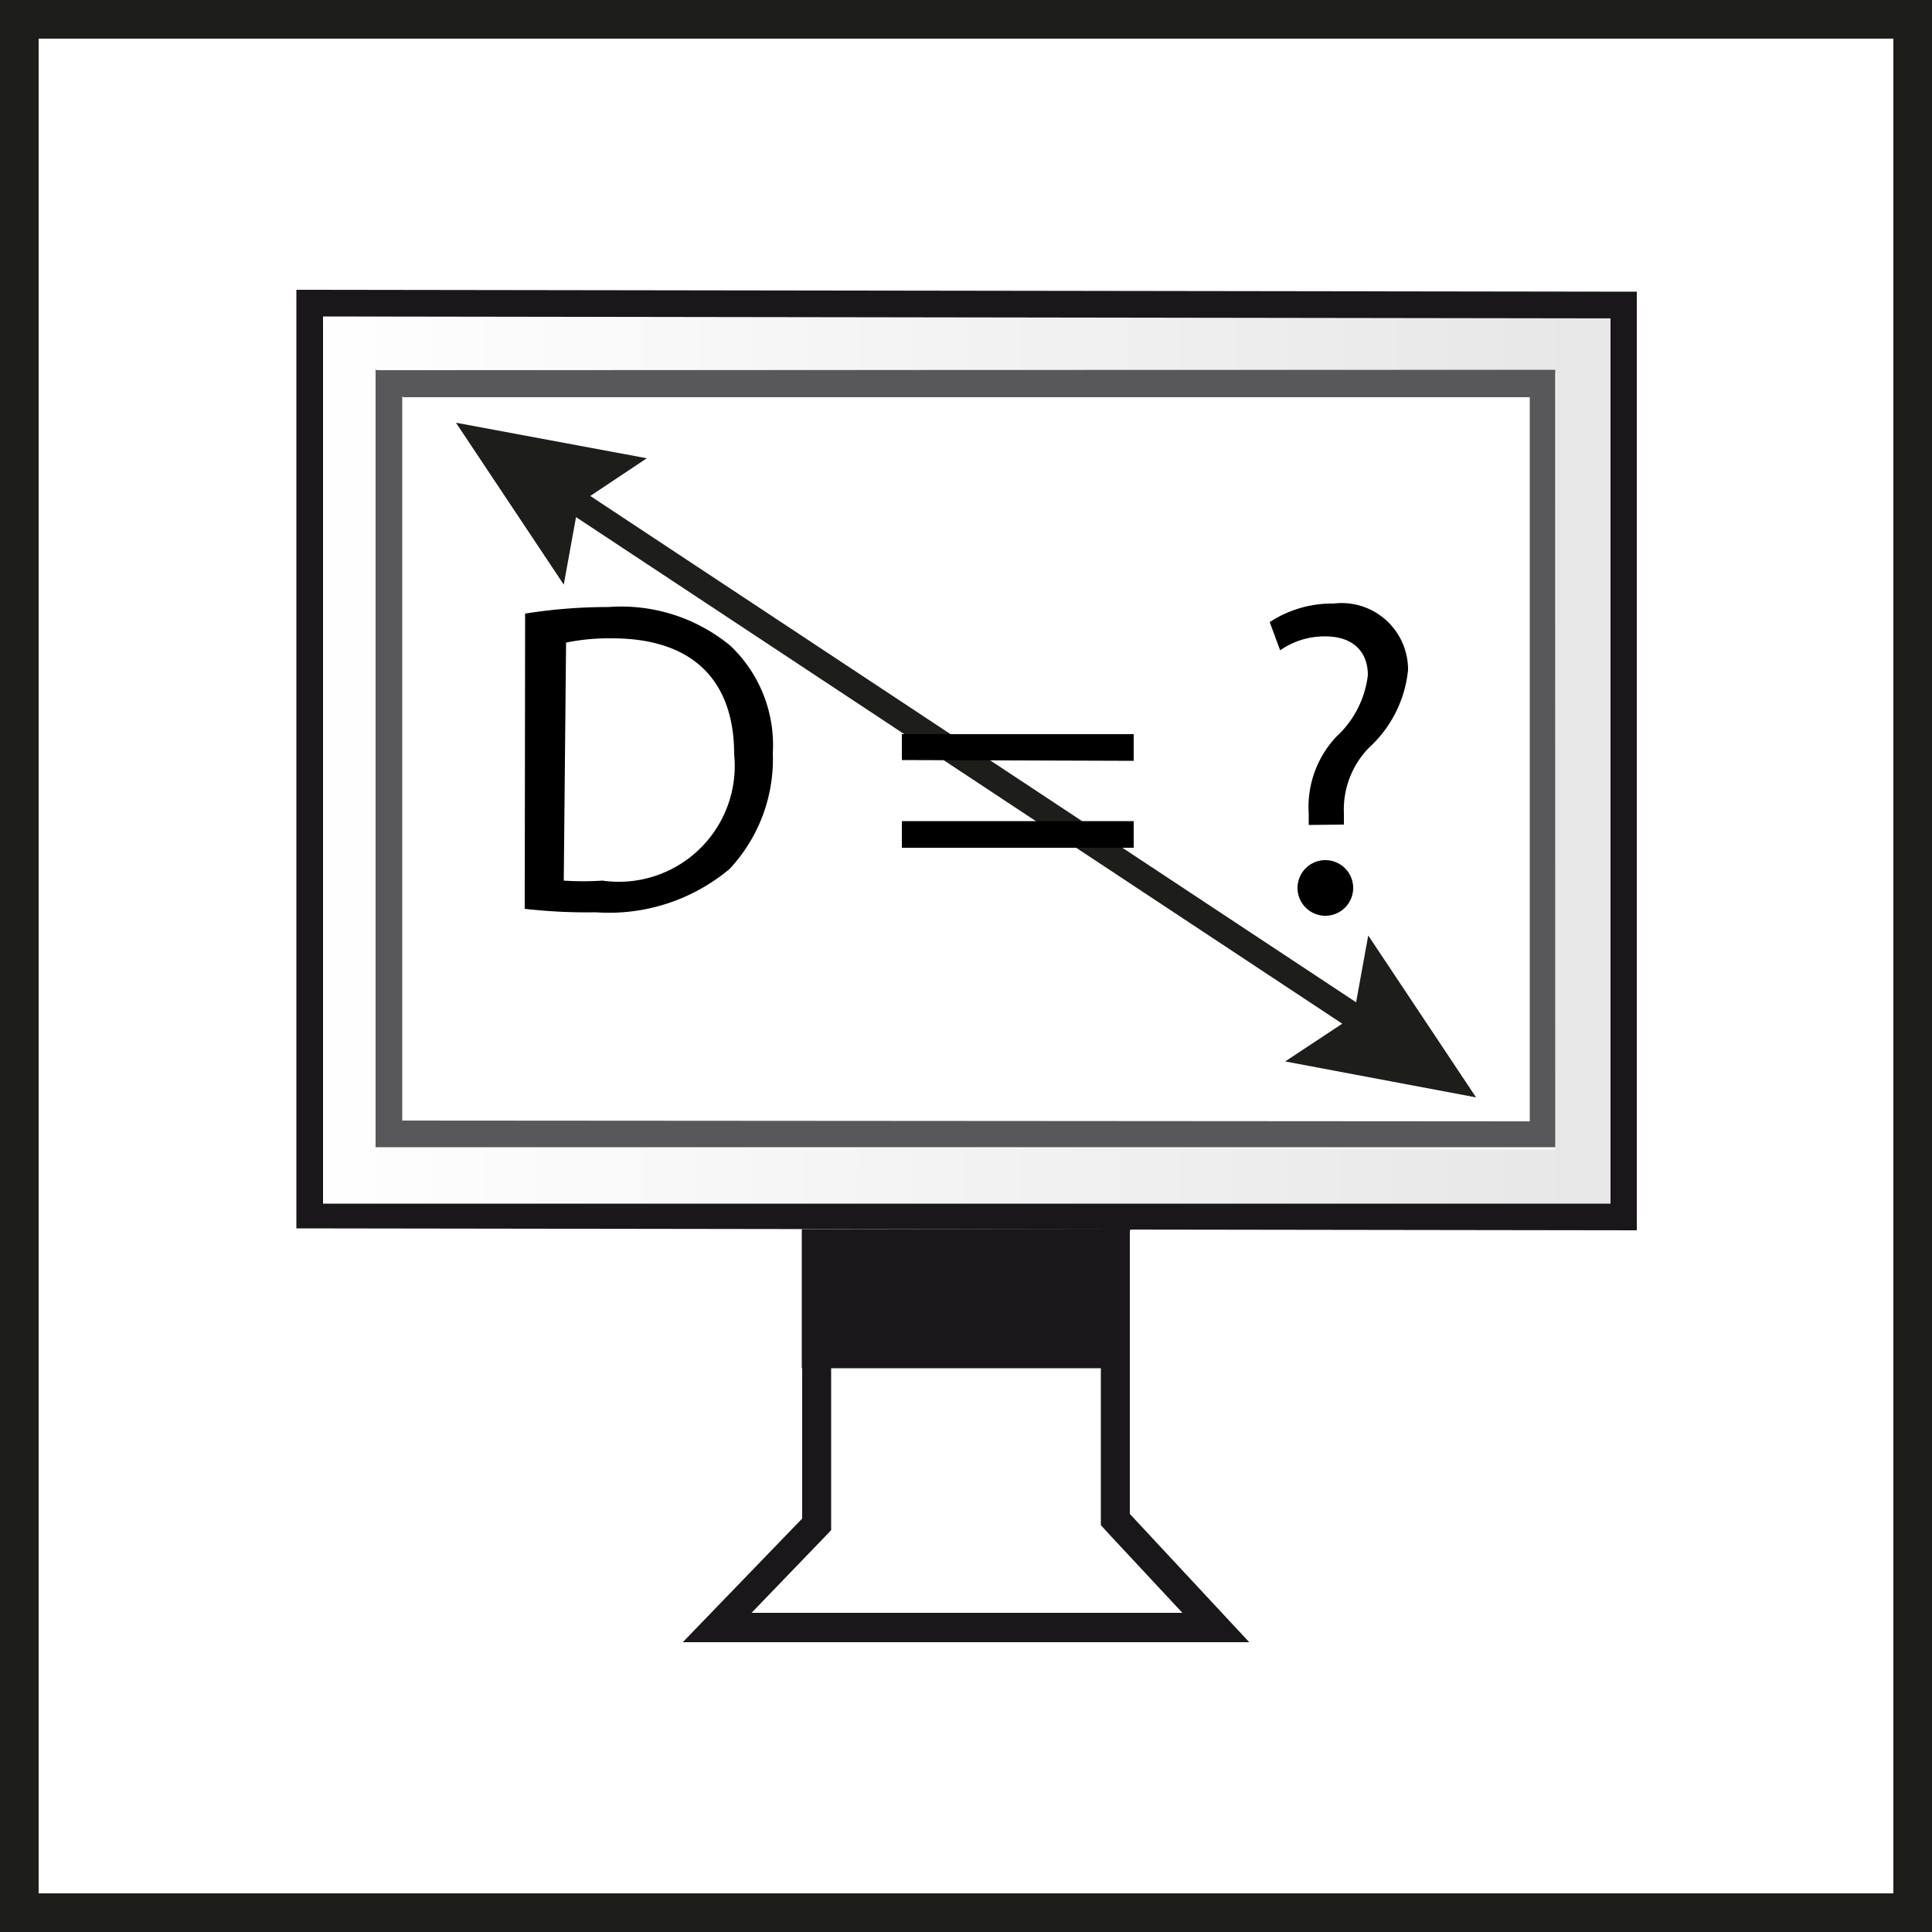
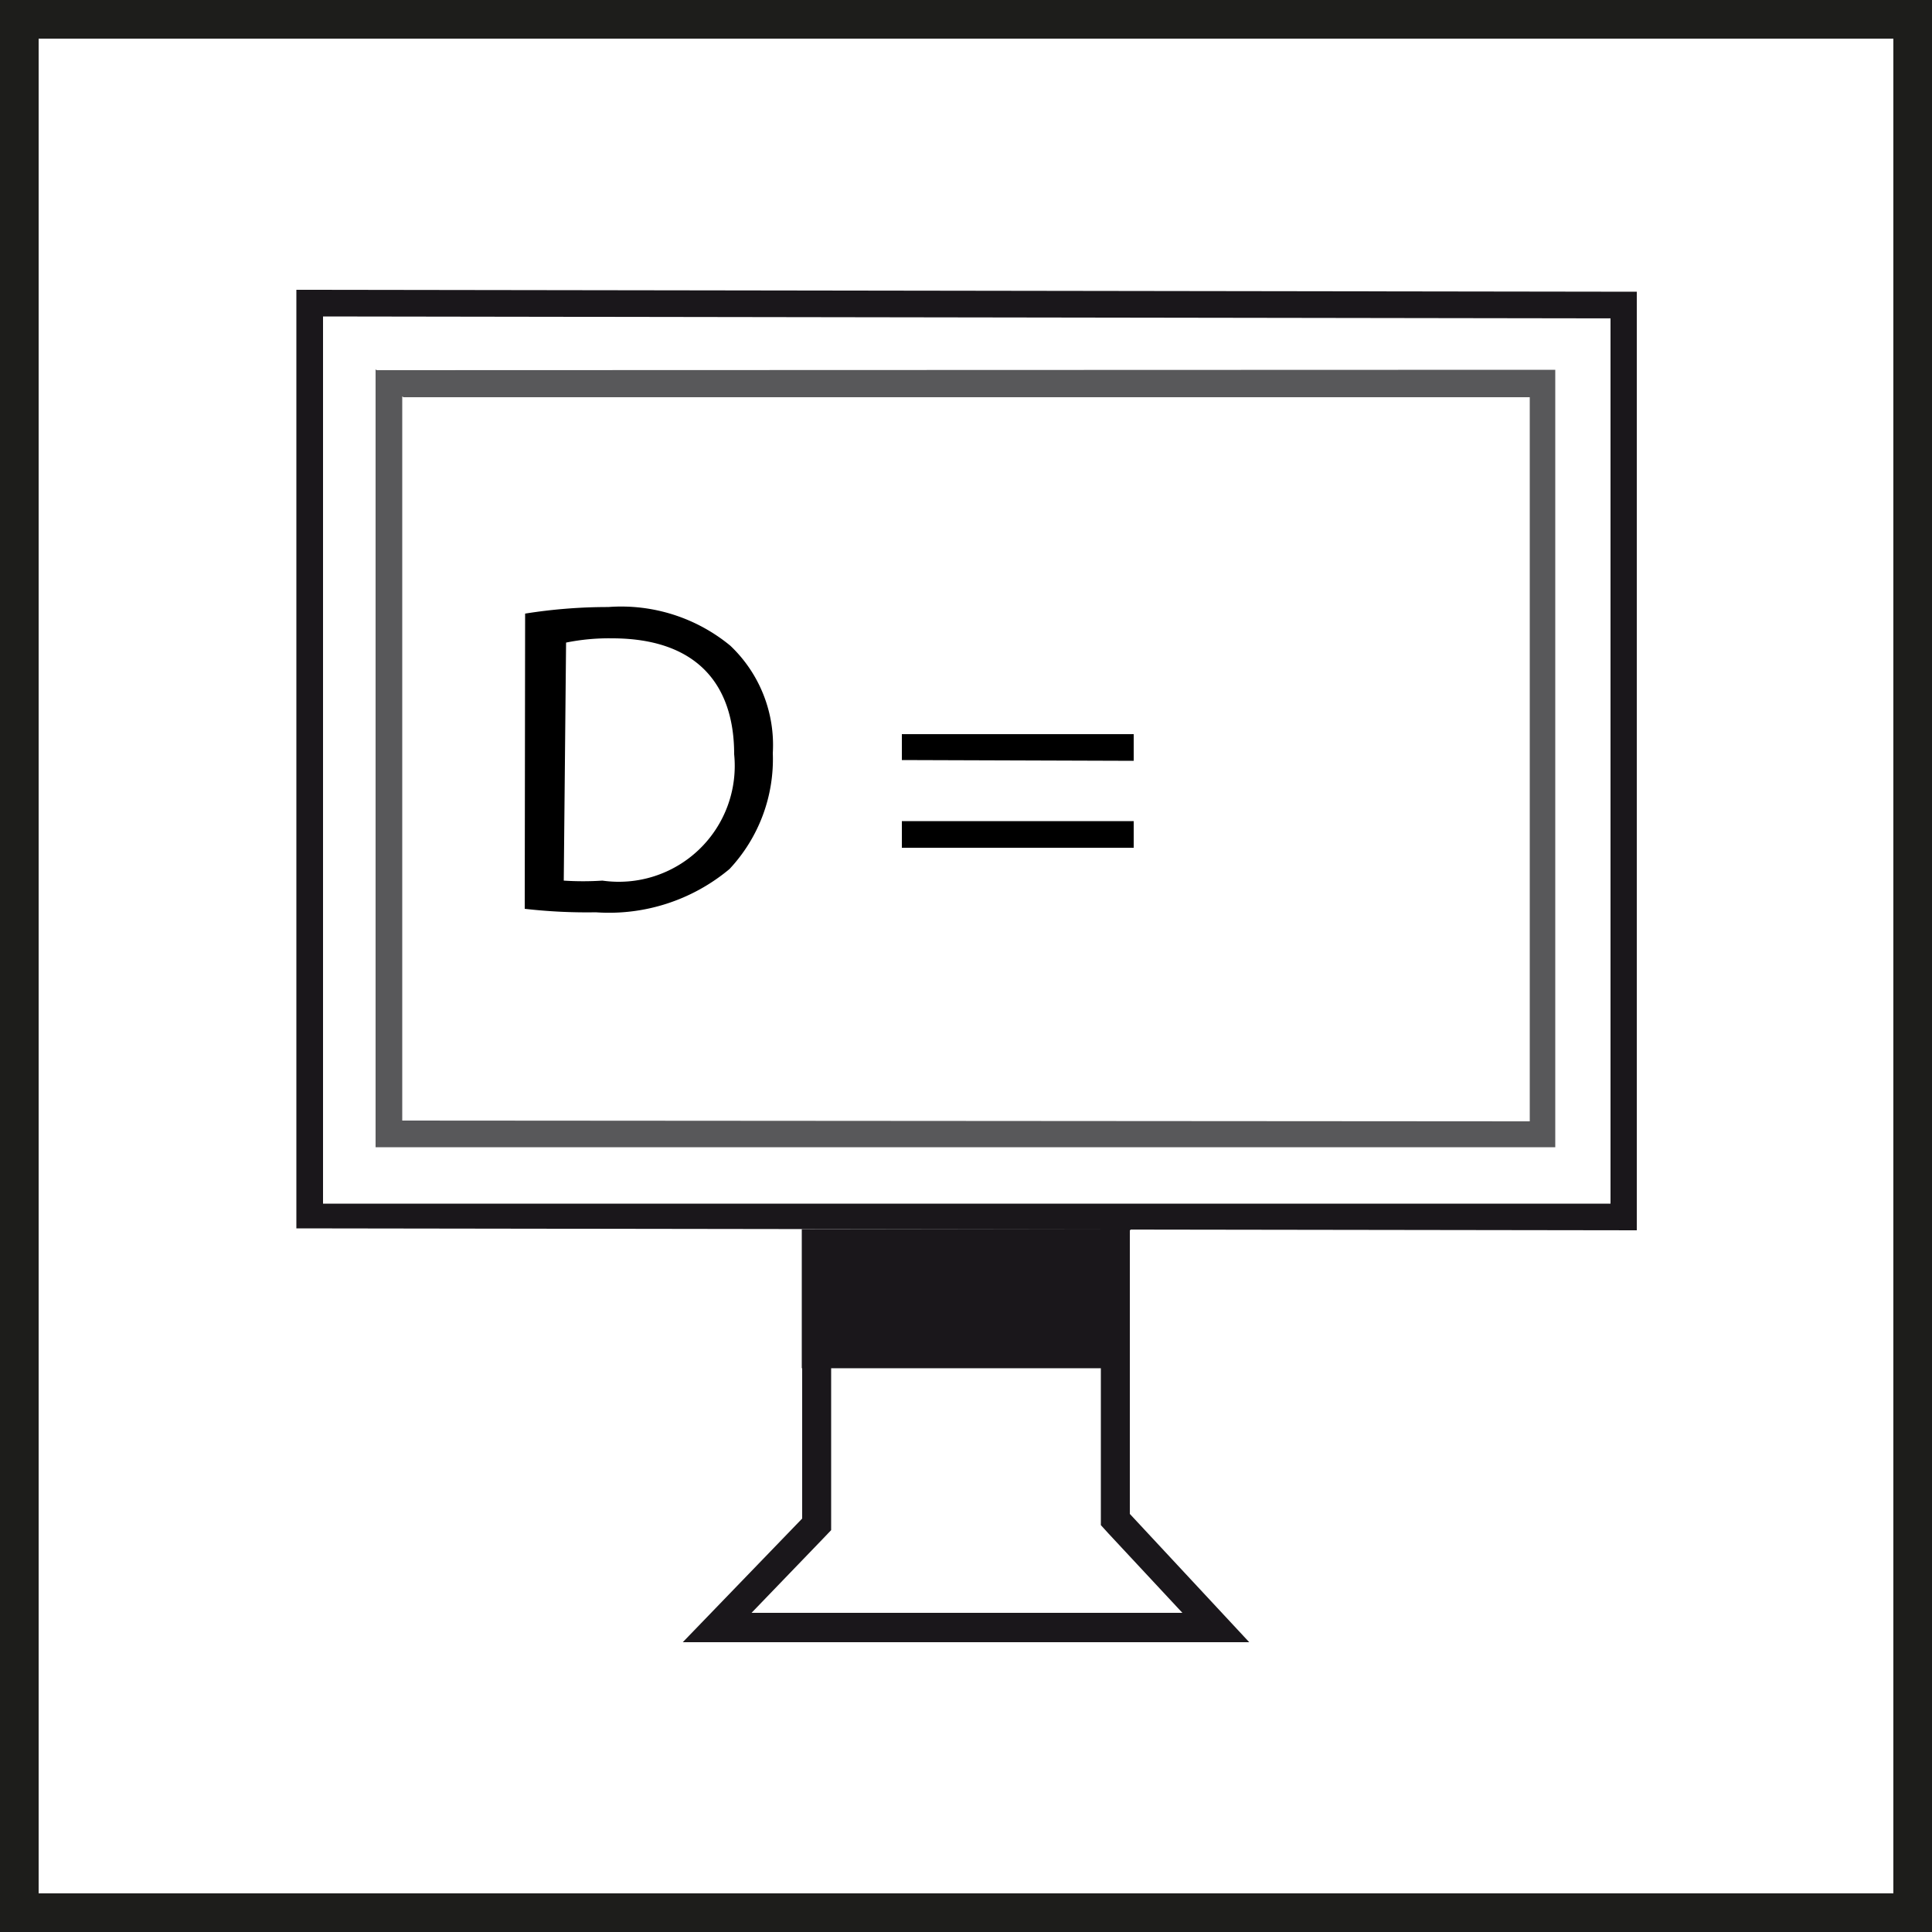
<svg xmlns="http://www.w3.org/2000/svg" viewBox="0 0 50 50">
  <defs>
    <style>.cls-1{fill:#fff;}.cls-2{fill:#1d1d1b;}.cls-3{fill:#1a171b;}.cls-4{fill:url(#linear-gradient);}.cls-5{fill:#58585a;}</style>
    <linearGradient id="linear-gradient" x1="8.1" y1="19.93" x2="42.79" y2="19.93" gradientTransform="translate(44.93 -5.78) rotate(90)" gradientUnits="userSpaceOnUse">
      <stop offset="0" stop-color="#fff" />
      <stop offset="1" stop-color="#e6e6e6" />
    </linearGradient>
  </defs>
  <g id="Calque_2" data-name="Calque 2">
    <g id="Calque_1-2" data-name="Calque 1">
      <rect class="cls-1" width="50" height="50" />
      <path class="cls-2" d="M49,1V49H1V1H49m1-1H0V50H50V0Z" />
      <polygon class="cls-1" points="29.24 39.18 32.33 42.5 17.67 42.5 20.76 39.3 20.76 31.81 29.24 31.81 29.24 39.18" />
      <path class="cls-3" d="M28.49,32.57v6.9l.2.22,1.91,2.05H19.45l1.85-1.92.21-.22v-7h7m.75-.76H20.76V39.3l-3.09,3.2H32.33l-3.09-3.32V31.81Z" />
      <rect class="cls-3" x="20.75" y="31.81" width="8.49" height="3.6" />
-       <rect class="cls-4" x="12.86" y="2.32" width="24.29" height="34.69" transform="translate(5.3 44.64) rotate(-89.92)" />
      <path class="cls-3" d="M8.36,8.19l33.32.05,0,22.91-33.32,0,0-22.91M7.67,7.5l0,24.29,34.69.05,0-24.29L7.67,7.5Z" />
      <rect class="cls-1" x="14.94" y="4.4" width="20.12" height="30.53" transform="translate(5.3 44.64) rotate(-89.92)" />
      <path class="cls-5" d="M10.44,10.28l29.15,0,0,18.74L10.41,29l0-18.74m-.69-.7,0,20.13,30.53,0,0-20.12L9.75,9.58Z" />
      <line class="cls-1" x1="11.8" y1="10.94" x2="38.2" y2="28.4" />
-       <rect class="cls-2" x="24.67" y="6.99" width="0.66" height="25.35" transform="translate(-5.19 29.67) rotate(-56.53)" />
-       <polygon class="cls-2" points="14.59 15.13 14.97 13.04 16.74 11.86 11.8 10.94 14.59 15.13" />
-       <polygon class="cls-2" points="33.26 27.47 35.03 26.3 35.41 24.21 38.2 28.4 33.26 27.47" />
      <path d="M13.59,15.88a13.59,13.59,0,0,1,2.15-.17,4.44,4.44,0,0,1,3.16,1A3.54,3.54,0,0,1,20,19.49a4.16,4.16,0,0,1-1.12,3,4.86,4.86,0,0,1-3.46,1.12,14,14,0,0,1-1.84-.09Zm1,6.91a7.65,7.65,0,0,0,1,0A3,3,0,0,0,19,19.52c0-1.84-1-3-3.16-3a5.56,5.56,0,0,0-1.19.11Z" />
      <path d="M23.34,19.67V19h6v.69Zm0,2.27v-.69h6v.69Z" />
-       <path d="M33.87,21.35l0-.29a2.65,2.65,0,0,1,.72-2,2.57,2.57,0,0,0,.81-1.59c0-.59-.37-1-1.1-1a2,2,0,0,0-1.17.36l-.27-.73a2.93,2.93,0,0,1,1.65-.48,1.72,1.72,0,0,1,1.93,1.72,3.14,3.14,0,0,1-1,2,2.29,2.29,0,0,0-.66,1.71v.29Zm.43,2.35a.72.72,0,0,1,0-1.44.72.72,0,0,1,0,1.44Z" />
    </g>
  </g>
</svg>